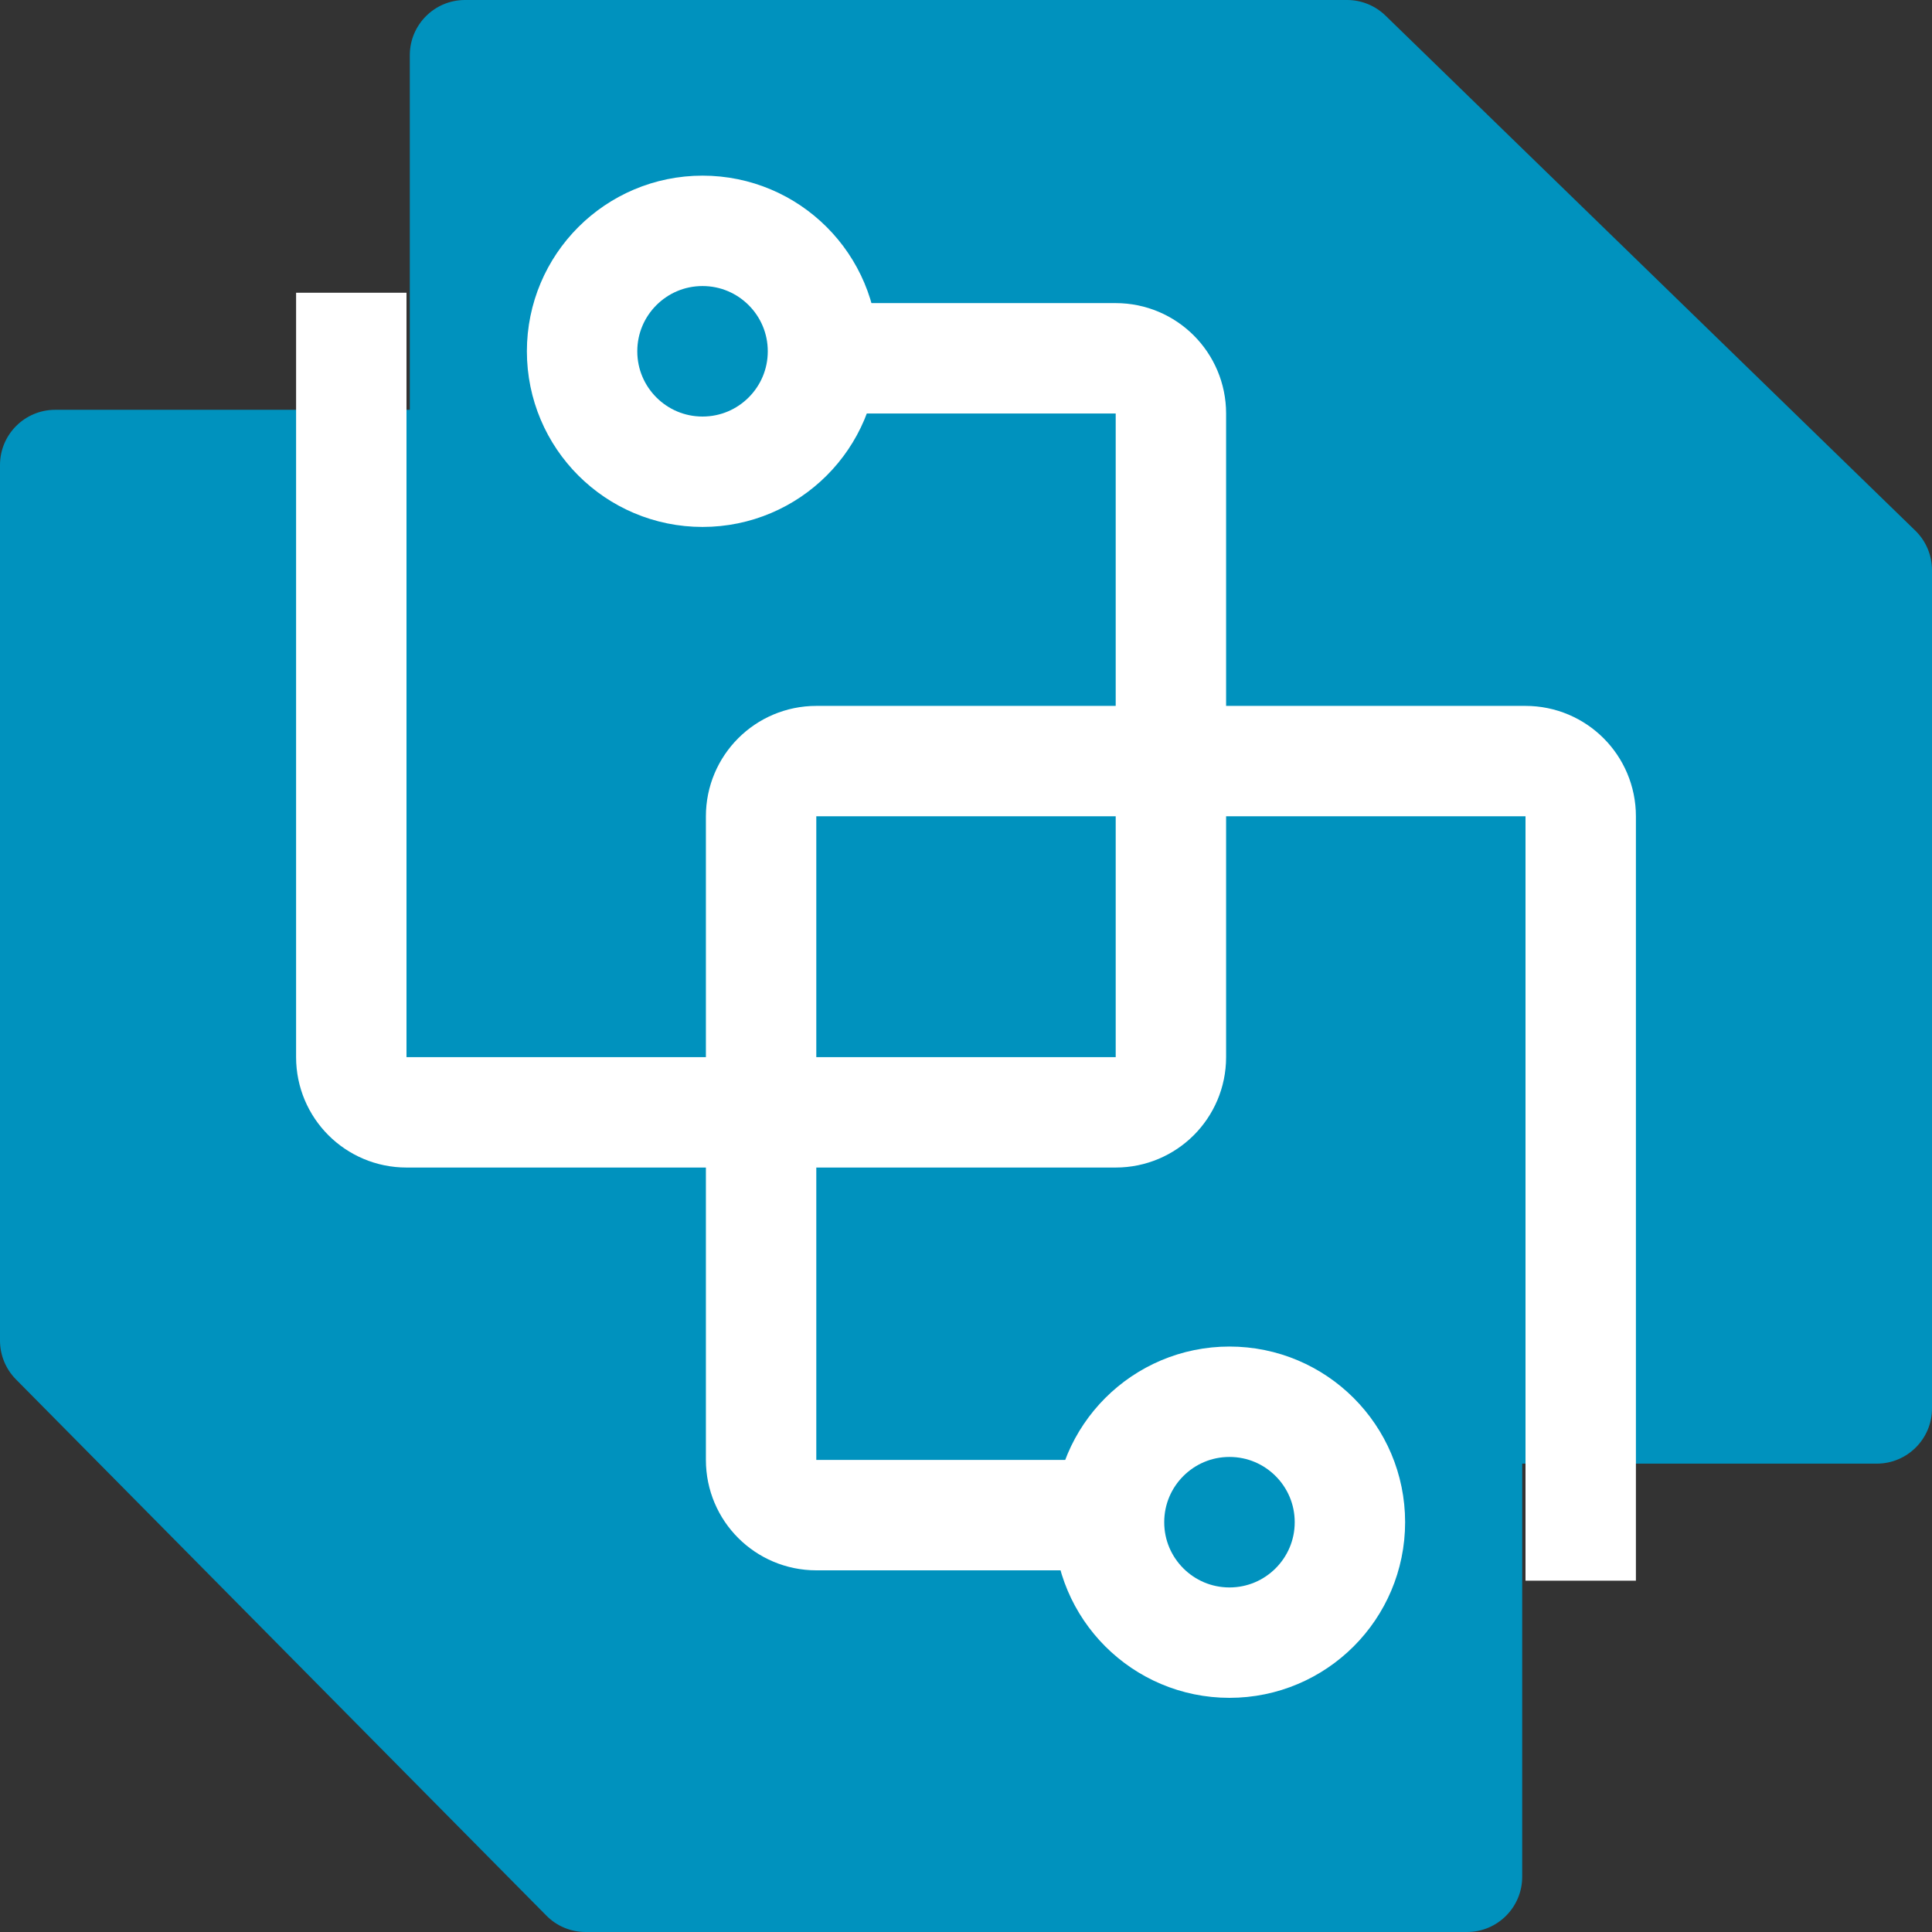
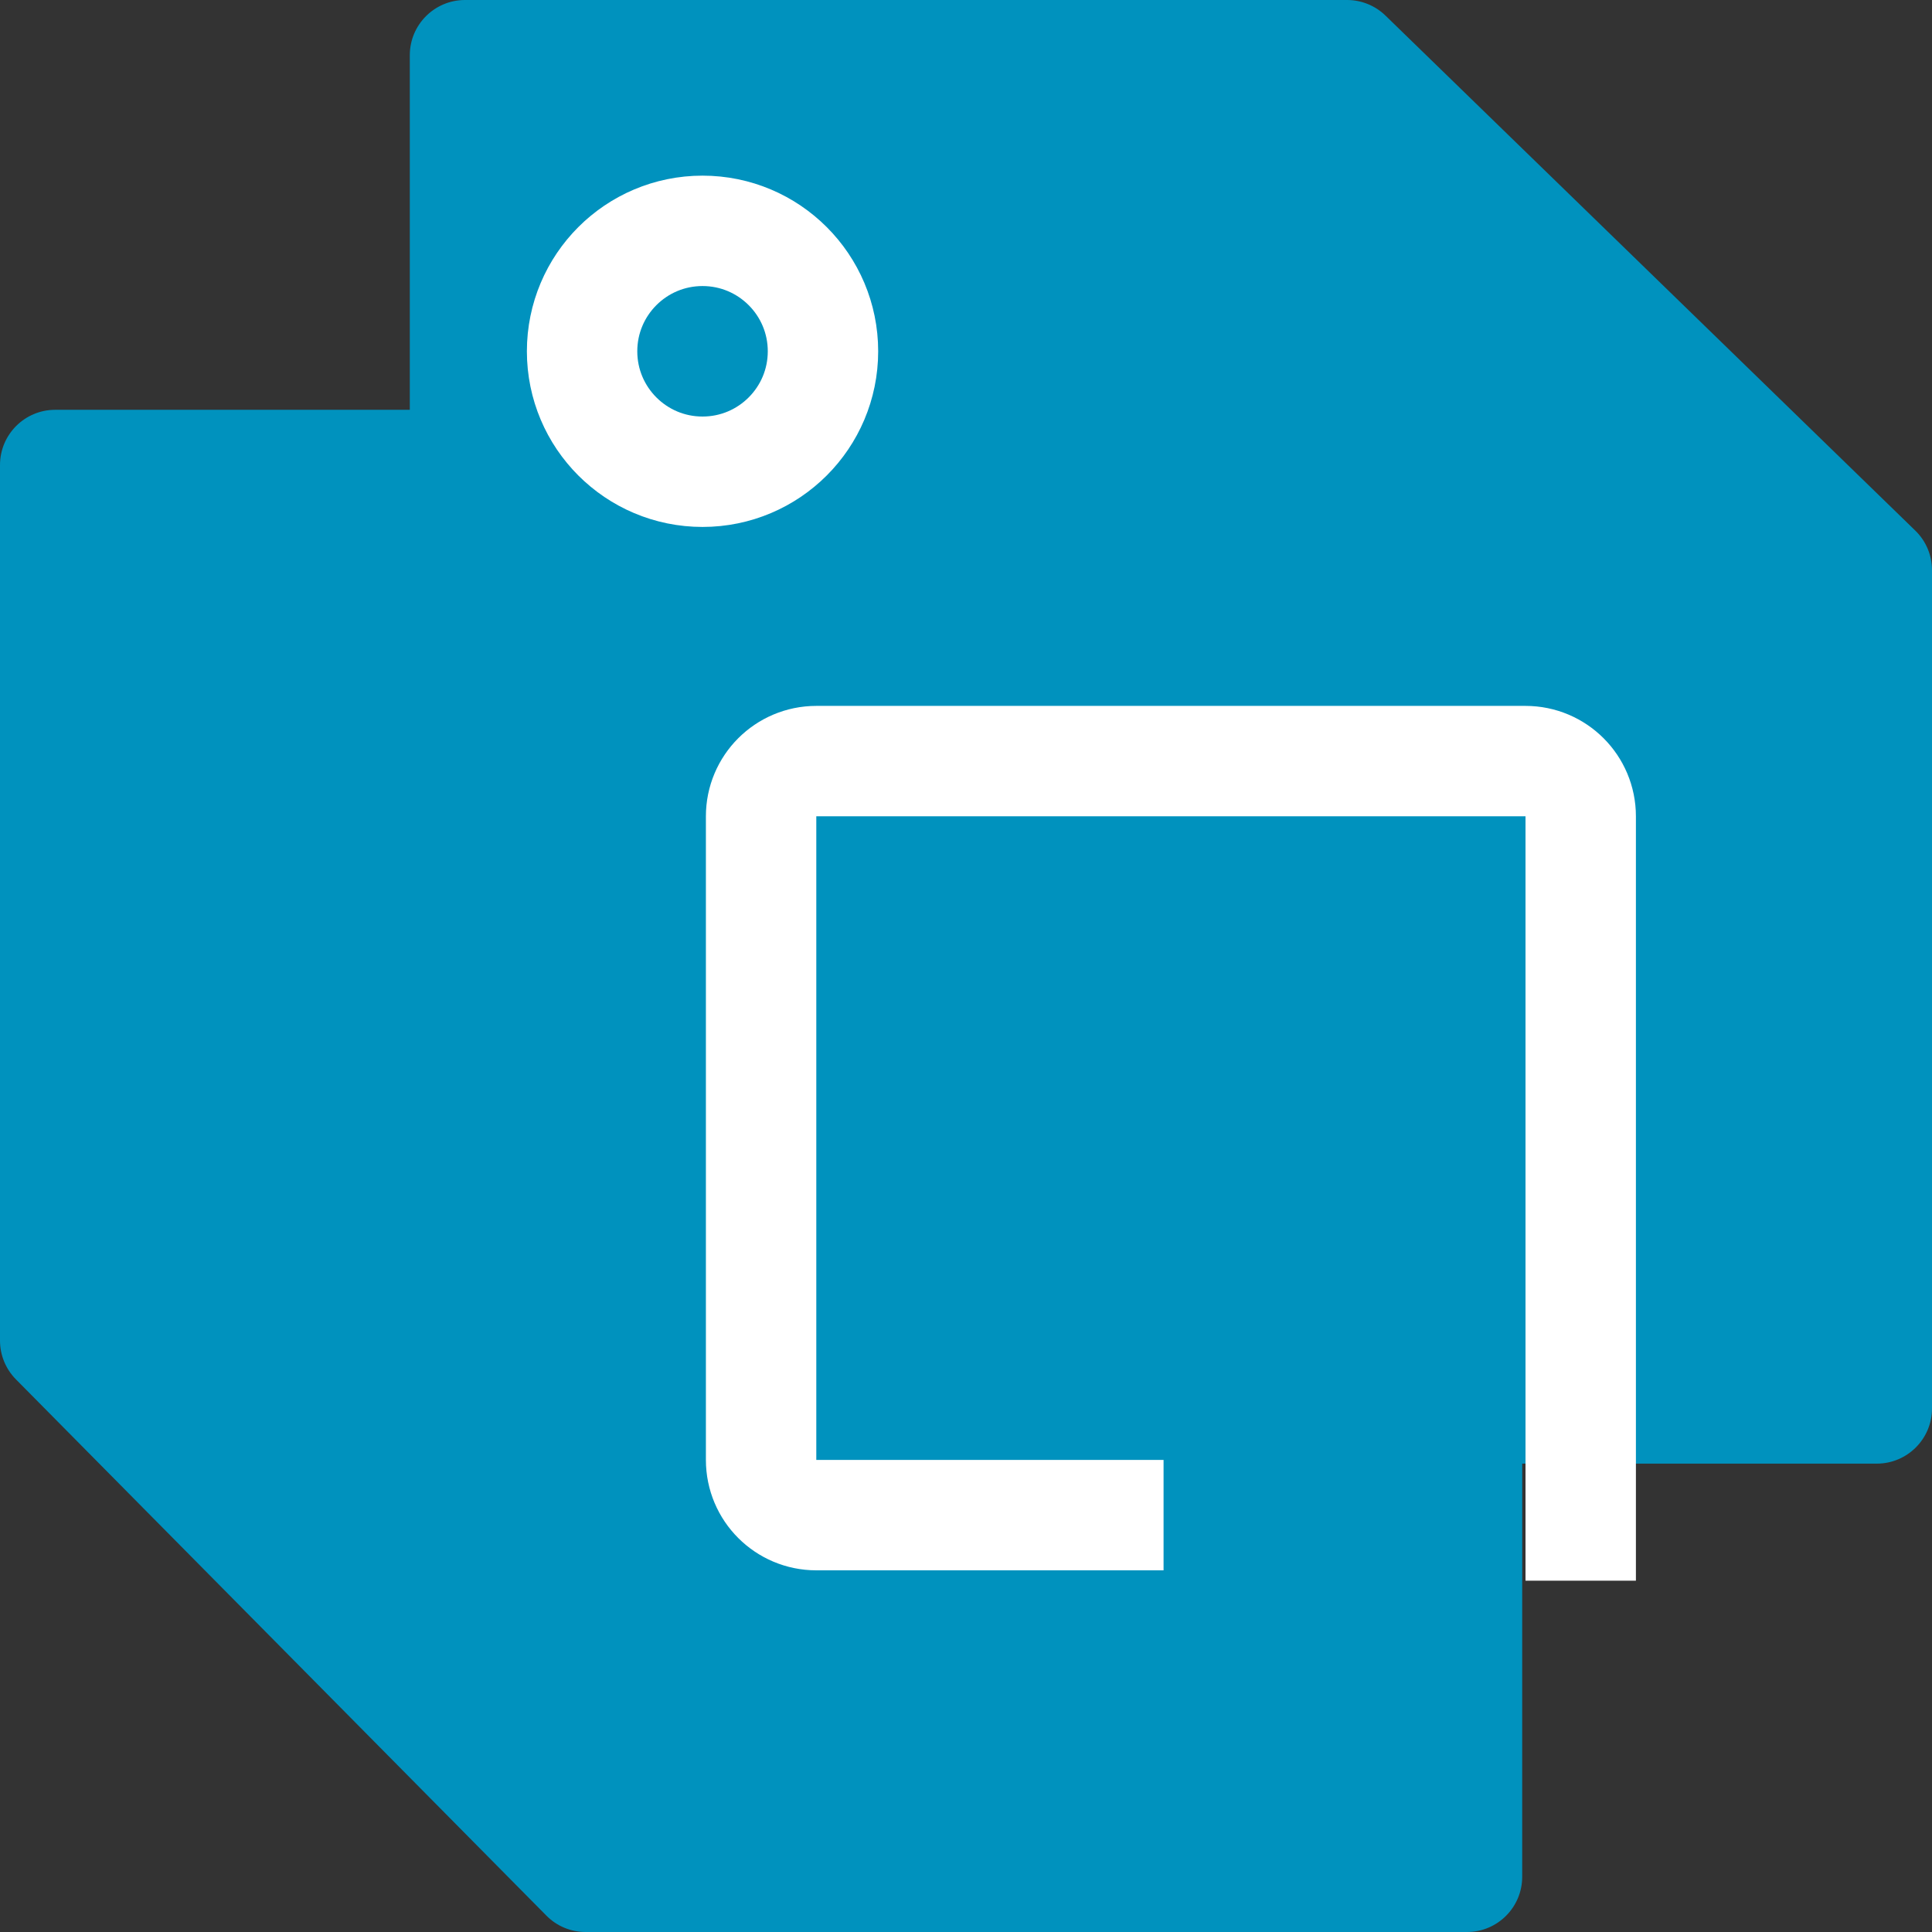
<svg xmlns="http://www.w3.org/2000/svg" width="35" height="35" viewBox="0 0 35 35" fill="none">
  <rect x="0" y="0" width="35" height="35" fill="#333333" stroke="none" />
  <path d="M27.576 26.515H34C34.552 26.515 35 26.067 35 25.515V10.329C35 10.059 34.891 9.8 34.697 9.612L25.1 0.283C24.913 0.101 24.663 -3.05403e-05 24.403 -3.05176e-05L8.424 -2.91207e-05C7.872 -2.90724e-05 7.424 0.448 7.424 1L7.424 7.424H1C0.448 7.424 0 7.872 0 8.424V24.286C0 24.549 0.104 24.802 0.289 24.989L9.898 34.703C10.085 34.893 10.341 35 10.608 35H26.576C27.128 35 27.576 34.552 27.576 34V26.515Z" fill="#0092BE" />
-   <path d="M6.364 5.303V19.151C6.364 19.704 6.811 20.151 7.364 20.151H20.212C20.764 20.151 21.212 19.704 21.212 19.151V7.491C21.212 6.939 20.764 6.491 20.212 6.491H13.921" stroke="white" stroke-width="2" stroke-linejoin="round" />
  <path d="M28.636 28.636L28.636 14.788C28.636 14.236 28.189 13.788 27.636 13.788L14.788 13.788C14.236 13.788 13.788 14.236 13.788 14.788L13.788 26.448C13.788 27.001 14.236 27.448 14.788 27.448L21.079 27.448" stroke="white" stroke-width="2" stroke-linejoin="round" />
  <circle cx="12.727" cy="6.364" r="2.182" stroke="white" stroke-width="2" />
-   <path d="M20.091 27.576C20.091 26.371 21.068 25.394 22.273 25.394C23.478 25.394 24.455 26.371 24.455 27.576C24.455 28.781 23.478 29.758 22.273 29.758C21.068 29.758 20.091 28.781 20.091 27.576Z" stroke="white" stroke-width="2" />
</svg>